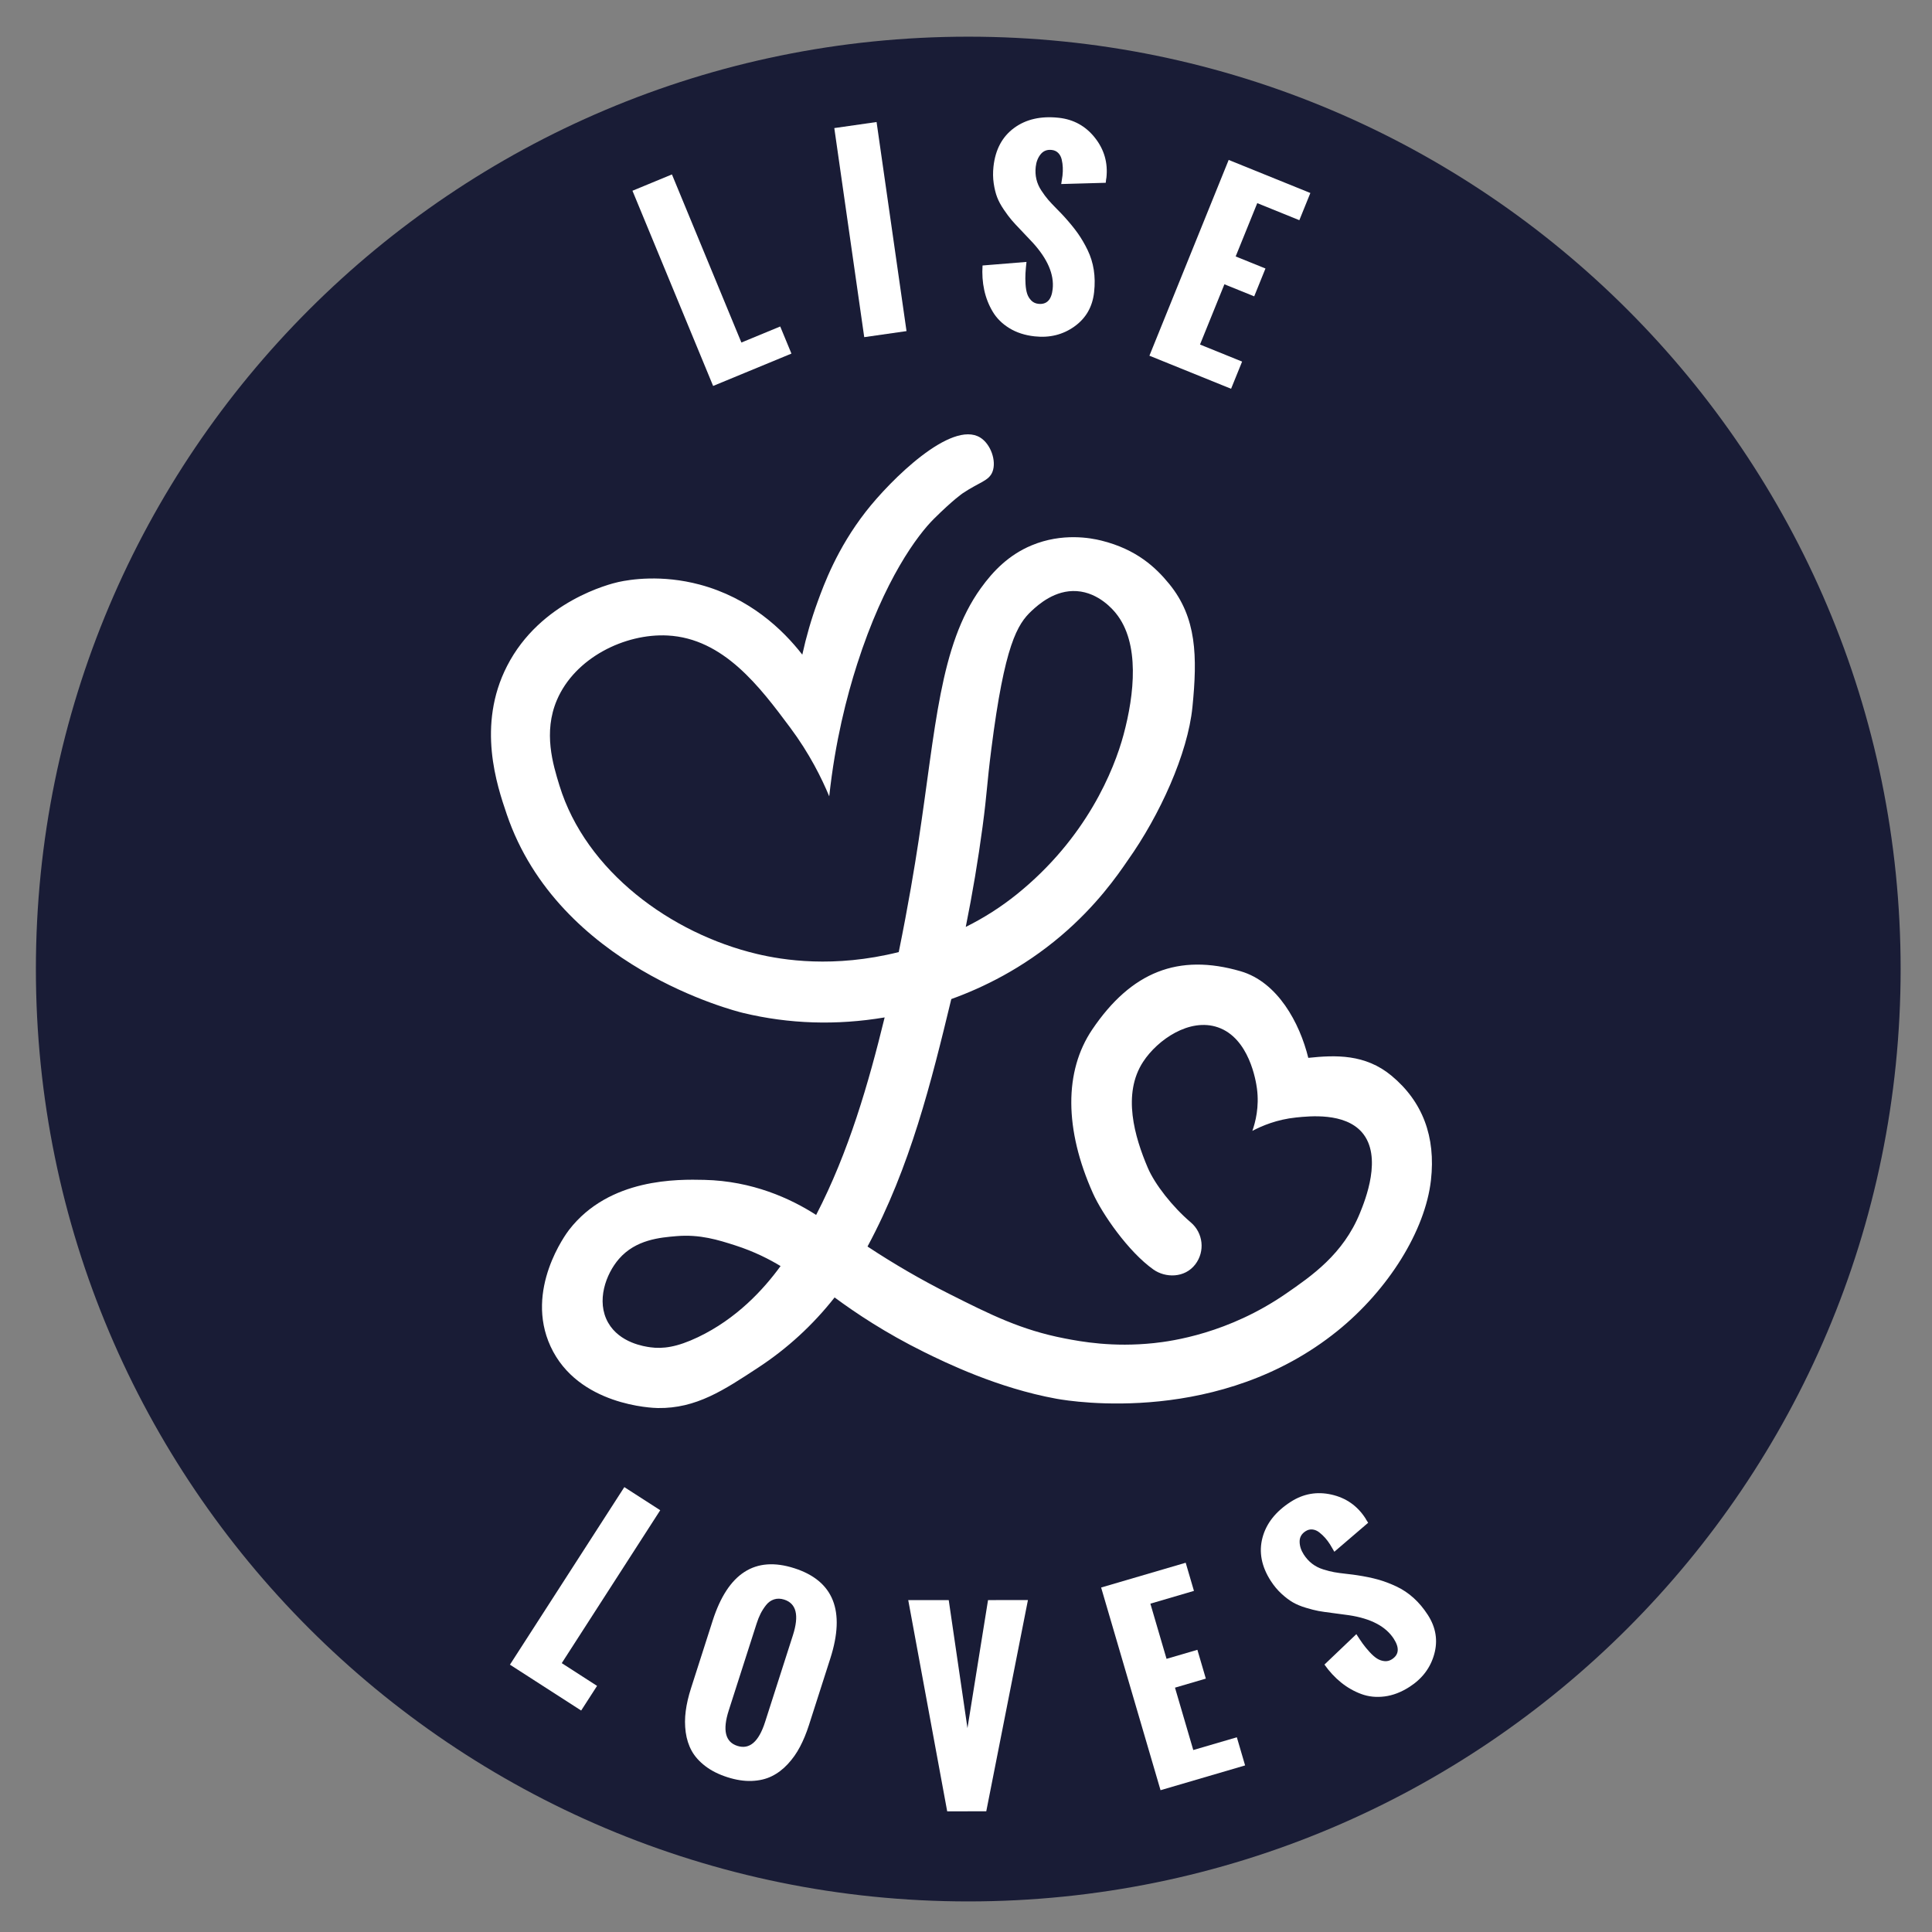
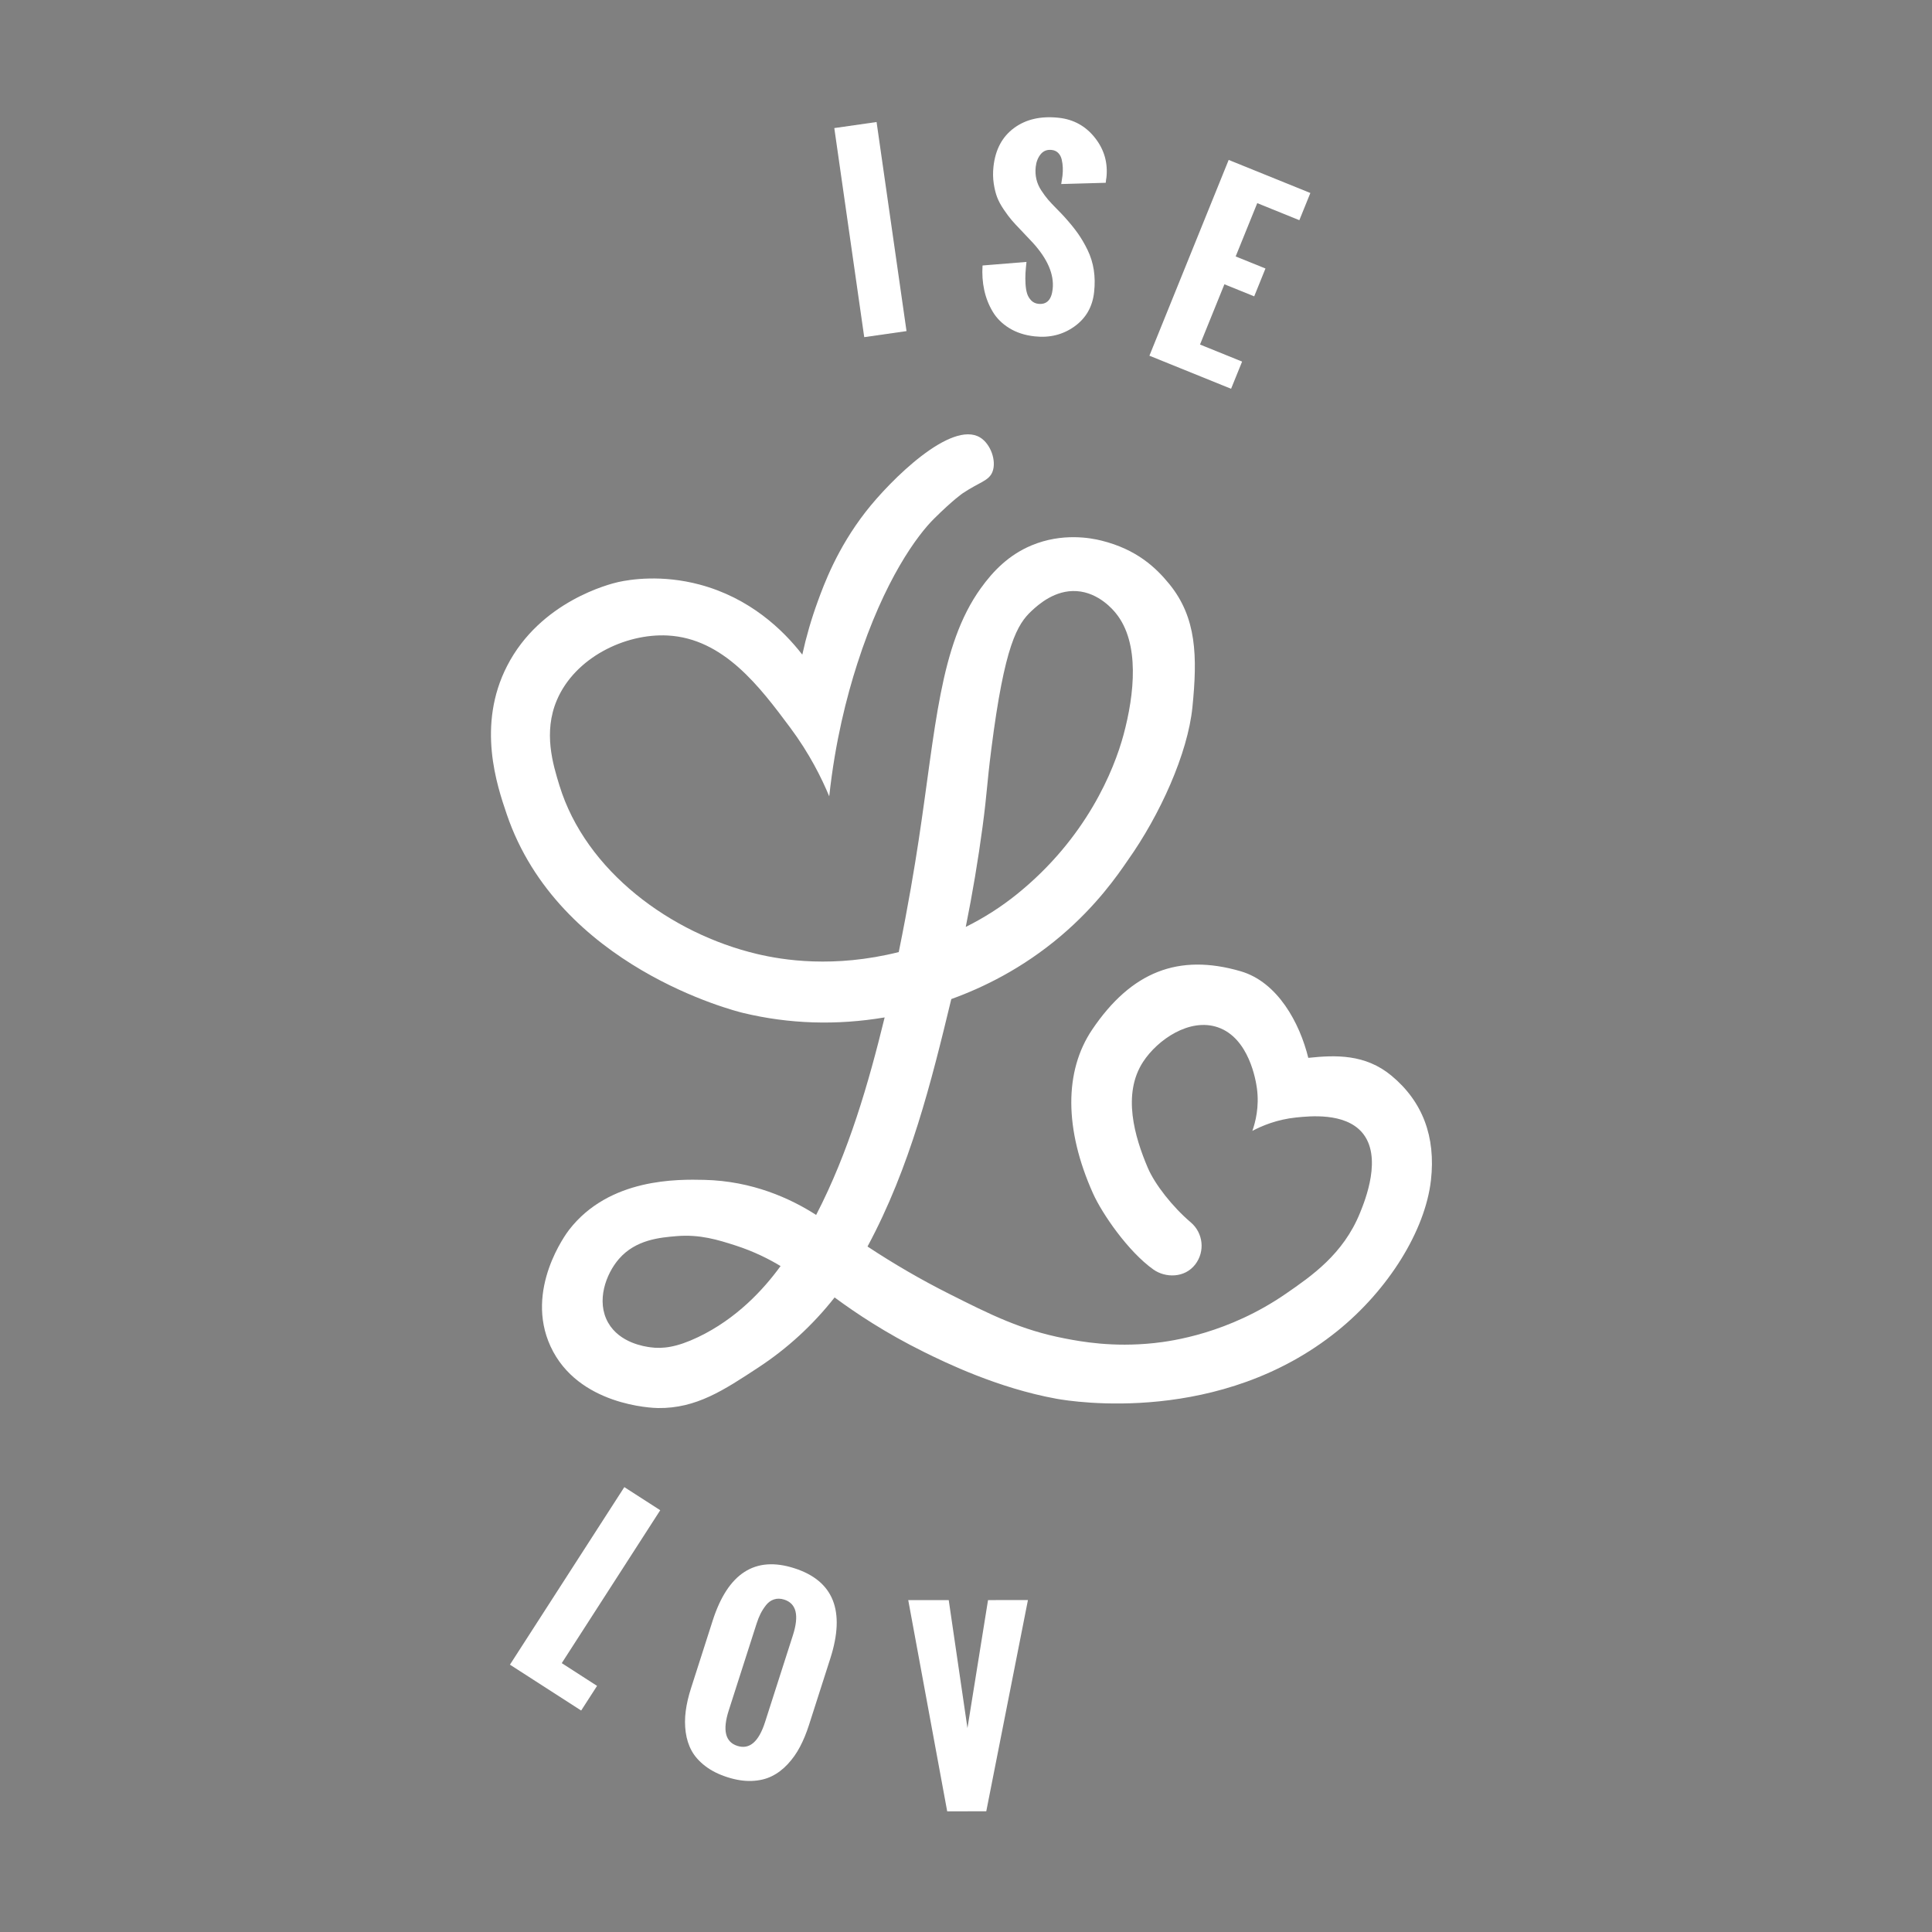
<svg xmlns="http://www.w3.org/2000/svg" viewBox="0 0 377.953 377.953" height="377.953" width="377.953" xml:space="preserve" id="svg2" version="1.1">
  <rect x="0" y="0" width="377.953" height="377.953" fill="#808080" stroke="none" />
  <defs id="defs6">
    <clipPath id="clipPath18">
      <path id="path16" d="M 0,283.465 H 283.465 V 0 H 0 Z" />
    </clipPath>
  </defs>
  <g transform="matrix(1.333,0,0,-1.333,0,377.953)" id="g10">
    <g id="g12">
      <g clip-path="url(#clipPath18)" id="g14">
        <g transform="translate(5.267,141.321)" id="g20">
-           <path id="path22" style="fill:#191c36;fill-opacity:1;fill-rule:nonzero;stroke:none" d="m 0,0 c 0,75.57 61.262,136.832 136.833,136.832 75.57,0 136.832,-61.262 136.832,-136.832 0,-75.571 -61.262,-136.833 -136.832,-136.833 C 61.262,-136.833 0,-75.571 0,0" />
-         </g>
+           </g>
        <g transform="translate(102.442,87.299)" id="g24">
          <path id="path26" style="fill:#ffffff;fill-opacity:1;fill-rule:nonzero;stroke:none" d="m 0,0 c -3.132,-1.494 -5.182,-1.737 -6.998,-1.488 -0.851,0.117 -4.499,0.63 -6.196,3.617 -1.786,3.144 -0.337,7.142 1.596,9.362 2.463,2.829 6.018,3.129 8.44,3.334 3.453,0.291 6.139,-0.567 8.582,-1.347 2.89,-0.924 5.146,-2.112 6.688,-3.046 C 9.581,6.948 5.631,2.688 0,0 m 41.762,74.943 c 0.682,5.114 0.594,5.966 1.282,11.372 1.944,15.308 3.82,18.331 5.929,20.287 0.973,0.904 3.412,3.1 6.616,2.883 3.265,-0.22 5.379,-2.814 5.724,-3.237 3.56,-4.369 2.728,-11.92 1.135,-17.838 -1.389,-5.163 -5.433,-15.163 -15.641,-23.396 -2.314,-1.867 -4.834,-3.477 -7.517,-4.809 0.988,4.899 1.818,9.845 2.472,14.738 m 60.006,-36.571 c -3.858,3.202 -8.225,3.037 -12.209,2.616 -1.262,5.124 -4.486,11.127 -9.93,12.711 -9.123,2.655 -16.046,-0.066 -21.783,-8.559 -4.127,-6.112 -4.088,-14.643 0.108,-24.023 1.35,-3.014 5.188,-8.583 8.886,-11.199 1.737,-1.228 4.582,-1.28 6.142,0.771 1.448,1.9 1.157,4.601 -0.664,6.15 -2.679,2.279 -5.279,5.582 -6.321,8.031 -1.916,4.502 -3.778,10.799 -0.677,15.541 2.129,3.253 6.822,6.488 10.972,5.059 4.598,-1.584 5.585,-7.878 5.731,-8.978 0.363,-2.713 -0.227,-4.95 -0.673,-6.221 1.394,0.737 3.597,1.676 6.419,1.966 2.026,0.208 7.114,0.731 9.65,-2.163 C 100.525,26.528 97.884,20.04 97.137,18.203 94.684,12.178 90.069,8.995 86.269,6.373 77.843,0.562 69.616,-0.586 66.9,-0.874 60.866,-1.515 56.216,-0.653 53.825,-0.191 47.397,1.05 42.912,3.304 36.801,6.381 c -4.063,2.046 -8.071,4.371 -11.929,6.92 6.275,11.66 9.364,24.172 12.296,36.315 4.585,1.653 10.409,4.453 16.09,9.276 5.221,4.433 8.272,8.835 9.829,11.113 4.681,6.596 8.787,15.637 9.468,22.448 0.745,7.447 0.635,13.139 -3.405,18.086 -1.94,2.376 -4.763,5.083 -9.994,6.371 -1.482,0.364 -5.68,1.181 -10.216,-0.716 C 45.624,114.806 43.337,112.47 41.49,109.9 35.446,101.491 34.88,89.351 32.371,72.873 31.789,69.046 30.858,63.391 29.455,56.511 19.919,54.131 12.461,55.33 8.648,56.236 -3.958,59.23 -16.466,68.355 -20.339,80.955 c -0.954,3.104 -2.396,7.795 -0.378,12.535 2.644,6.212 9.986,9.809 16.255,9.482 8.221,-0.429 13.539,-7.557 17.972,-13.498 2.859,-3.832 4.641,-7.455 5.744,-10.107 0.872,8.091 2.579,14.675 4.1,19.416 3.998,12.462 8.883,18.953 11.268,21.318 2.843,2.819 4.208,3.736 4.208,3.736 2.468,1.658 3.853,1.809 4.38,3.161 0.619,1.588 -0.256,4.082 -1.804,5.029 -4.247,2.595 -13.14,-6.205 -16.78,-10.872 -4.23,-5.428 -6.154,-10.706 -7.078,-13.241 -0.921,-2.526 -1.673,-5.123 -2.247,-7.752 -2.868,3.696 -7.733,8.323 -15.049,10.279 -5.585,1.493 -10.21,0.763 -11.938,0.38 -1.158,-0.257 -11.455,-2.782 -16.343,-12.33 C -32.497,89.766 -29.51,80.973 -28.075,76.747 -20.464,54.343 5.501,47.848 6.604,47.583 13.355,45.955 20.339,45.734 27.387,46.923 25.023,37.242 22.111,27.159 17.333,17.936 13.57,20.357 7.957,22.921 0.92,23.082 c -3.816,0.085 -13.931,0.315 -19.847,-7.336 -0.419,-0.542 -6.558,-8.785 -2.715,-17.109 4.013,-8.693 15.013,-9.031 15.743,-9.041 5.641,-0.083 9.698,2.637 14.741,5.944 4.257,2.79 8.02,6.247 11.2,10.287 3.119,-2.306 7.508,-5.232 13.092,-7.992 3.201,-1.583 10.845,-5.306 19.462,-6.874 2.41,-0.439 24.091,-3.892 41.239,9.949 7.5,6.053 12.888,14.736 13.725,22.119 0.725,6.391 -1.224,11.554 -5.792,15.343" />
        </g>
        <g transform="translate(104.657,226.895)" id="g28">
-           <path id="path30" style="fill:#ffffff;fill-opacity:1;fill-rule:nonzero;stroke:none" d="M 0,0 -11.839,28.646 -6.045,31.041 4.148,6.372 9.846,8.727 11.492,4.748 Z" />
-         </g>
+           </g>
        <g transform="translate(126.832,234.056)" id="g32">
          <path id="path34" style="fill:#ffffff;fill-opacity:1;fill-rule:nonzero;stroke:none" d="M 0,0 -4.392,30.683 1.812,31.572 6.206,0.888 Z" />
        </g>
        <g transform="translate(144.195,244.573)" id="g36">
          <path id="path38" style="fill:#ffffff;fill-opacity:1;fill-rule:nonzero;stroke:none" d="M 0,0 6.449,0.524 C 6.38,-0.104 6.33,-0.659 6.301,-1.141 6.273,-1.623 6.275,-2.151 6.31,-2.727 c 0.036,-0.575 0.116,-1.052 0.241,-1.43 0.127,-0.377 0.328,-0.705 0.603,-0.984 0.276,-0.278 0.619,-0.44 1.03,-0.485 1.232,-0.135 1.935,0.585 2.107,2.16 C 10.525,-1.31 9.546,0.97 7.351,3.37 L 5.596,5.226 C 5.036,5.805 4.592,6.288 4.266,6.669 3.937,7.052 3.558,7.561 3.124,8.198 2.691,8.834 2.364,9.439 2.144,10.012 1.925,10.583 1.756,11.264 1.64,12.051 c -0.116,0.785 -0.127,1.607 -0.034,2.463 0.275,2.499 1.284,4.39 3.031,5.671 1.745,1.281 3.93,1.777 6.553,1.491 2.18,-0.239 3.95,-1.218 5.309,-2.939 1.359,-1.719 1.919,-3.674 1.679,-5.865 l -0.042,-0.221 c -0.015,-0.149 -0.034,-0.32 -0.056,-0.514 l -6.534,-0.184 c 0.014,0.125 0.045,0.321 0.09,0.587 0.047,0.267 0.079,0.485 0.099,0.656 0.044,0.411 0.059,0.808 0.042,1.191 -0.015,0.383 -0.067,0.77 -0.158,1.161 -0.09,0.39 -0.261,0.713 -0.509,0.965 -0.25,0.253 -0.568,0.4 -0.957,0.443 -0.682,0.075 -1.225,-0.137 -1.628,-0.637 -0.4,-0.498 -0.639,-1.112 -0.72,-1.843 -0.071,-0.639 -0.037,-1.249 0.102,-1.83 0.138,-0.582 0.384,-1.137 0.737,-1.666 0.35,-0.53 0.68,-0.973 0.988,-1.33 0.307,-0.357 0.72,-0.797 1.241,-1.323 0.519,-0.524 0.888,-0.908 1.104,-1.151 0.792,-0.873 1.455,-1.681 1.985,-2.426 0.529,-0.745 1.017,-1.575 1.46,-2.49 0.442,-0.914 0.743,-1.883 0.903,-2.906 0.159,-1.022 0.176,-2.109 0.049,-3.262 -0.235,-2.157 -1.2,-3.838 -2.892,-5.045 C 11.793,-10.16 9.846,-10.641 7.643,-10.4 6.217,-10.244 4.979,-9.842 3.93,-9.196 2.88,-8.55 2.064,-7.74 1.485,-6.763 0.904,-5.787 0.492,-4.731 0.247,-3.596 0.001,-2.46 -0.081,-1.262 0,0" />
        </g>
        <g transform="translate(168.685,231.333)" id="g40">
          <path id="path42" style="fill:#ffffff;fill-opacity:1;fill-rule:nonzero;stroke:none" d="m 0,0 11.632,28.732 11.988,-4.853 -1.616,-3.991 -6.177,2.502 -3.169,-7.822 4.374,-1.77 -1.652,-4.087 -4.374,1.77 -3.581,-8.842 6.178,-2.502 -1.617,-3.99 z" />
        </g>
        <g transform="translate(74.838,39.233)" id="g44">
          <path id="path46" style="fill:#ffffff;fill-opacity:1;fill-rule:nonzero;stroke:none" d="M 0,0 16.787,26.058 22.056,22.665 7.603,0.225 12.785,-3.113 10.453,-6.732 Z" />
        </g>
        <g transform="translate(112.276,30.802)" id="g48">
          <path id="path50" style="fill:#ffffff;fill-opacity:1;fill-rule:nonzero;stroke:none" d="m 0,0 4.092,12.759 c 0.931,2.907 0.506,4.647 -1.277,5.219 -0.534,0.171 -1.031,0.182 -1.488,0.034 -0.458,-0.148 -0.85,-0.427 -1.173,-0.835 -0.324,-0.41 -0.593,-0.83 -0.81,-1.26 -0.217,-0.431 -0.41,-0.914 -0.581,-1.45 L -5.328,1.71 C -6.258,-1.188 -5.837,-2.92 -4.065,-3.488 -2.284,-4.06 -0.929,-2.896 0,0 m -10.866,4.968 3.179,9.92 c 2.237,6.975 6.231,9.54 11.98,7.697 5.764,-1.848 7.524,-6.258 5.289,-13.233 L 6.448,-0.422 C 6.069,-1.604 5.631,-2.664 5.135,-3.608 4.641,-4.554 4.039,-5.405 3.331,-6.167 2.621,-6.929 1.842,-7.52 0.988,-7.938 0.138,-8.36 -0.843,-8.59 -1.955,-8.632 c -1.109,-0.042 -2.303,0.142 -3.584,0.553 -1.268,0.407 -2.342,0.946 -3.223,1.62 -0.882,0.675 -1.546,1.418 -1.998,2.232 -0.449,0.814 -0.743,1.729 -0.883,2.743 -0.137,1.015 -0.137,2.048 0.002,3.102 0.136,1.052 0.395,2.168 0.775,3.35" />
        </g>
        <g transform="translate(139.008,17.71)" id="g52">
          <path id="path54" style="fill:#ffffff;fill-opacity:1;fill-rule:nonzero;stroke:none" d="m 0,0 -5.717,30.995 5.942,0.002 2.749,-18.786 3.019,18.79 5.856,0.002 -6.115,-31 z" />
        </g>
        <g transform="translate(170.318,20.81)" id="g56">
-           <path id="path58" style="fill:#ffffff;fill-opacity:1;fill-rule:nonzero;stroke:none" d="M 0,0 -8.719,29.745 3.692,33.382 4.903,29.25 -1.491,27.376 0.881,19.279 5.408,20.605 6.647,16.376 2.121,15.049 4.804,5.895 11.199,7.767 12.41,3.637 Z" />
-         </g>
+           </g>
        <g transform="translate(194.372,39.246)" id="g60">
-           <path id="path62" style="fill:#ffffff;fill-opacity:1;fill-rule:nonzero;stroke:none" d="M 0,0 4.683,4.466 C 5.024,3.935 5.334,3.471 5.613,3.079 5.896,2.686 6.229,2.277 6.62,1.852 7.008,1.427 7.371,1.106 7.707,0.892 8.041,0.678 8.404,0.55 8.794,0.507 9.184,0.463 9.552,0.554 9.899,0.777 10.94,1.448 11.035,2.449 10.179,3.781 9.006,5.606 6.811,6.761 3.592,7.245 L 1.061,7.584 c -0.8,0.1 -1.449,0.193 -1.944,0.285 -0.495,0.091 -1.111,0.248 -1.847,0.471 -0.738,0.222 -1.373,0.486 -1.903,0.792 -0.531,0.306 -1.09,0.73 -1.675,1.268 -0.585,0.538 -1.111,1.17 -1.577,1.894 -1.358,2.114 -1.762,4.22 -1.212,6.313 0.55,2.095 1.936,3.857 4.158,5.284 1.844,1.185 3.836,1.537 5.974,1.056 2.139,-0.482 3.804,-1.649 4.995,-3.504 L 6.138,21.246 C 6.217,21.12 6.312,20.975 6.417,20.812 L 1.452,16.558 c -0.065,0.105 -0.167,0.276 -0.298,0.513 -0.13,0.237 -0.244,0.427 -0.337,0.572 -0.221,0.347 -0.461,0.665 -0.713,0.953 -0.253,0.287 -0.538,0.553 -0.854,0.8 -0.315,0.249 -0.649,0.391 -1.003,0.431 -0.353,0.039 -0.694,-0.046 -1.021,-0.258 -0.581,-0.373 -0.87,-0.878 -0.867,-1.518 10e-4,-0.64 0.202,-1.269 0.6,-1.888 0.347,-0.541 0.758,-0.993 1.229,-1.357 0.475,-0.365 1.014,-0.643 1.621,-0.833 0.607,-0.19 1.141,-0.327 1.605,-0.41 0.463,-0.084 1.062,-0.167 1.796,-0.247 0.735,-0.082 1.262,-0.149 1.583,-0.202 1.166,-0.178 2.189,-0.389 3.072,-0.635 0.88,-0.246 1.781,-0.585 2.7,-1.017 0.917,-0.433 1.762,-0.997 2.529,-1.691 C 13.861,9.076 14.56,8.242 15.186,7.268 16.359,5.44 16.668,3.527 16.111,1.525 15.557,-0.476 14.347,-2.075 12.482,-3.274 11.274,-4.05 10.062,-4.517 8.84,-4.675 7.617,-4.833 6.474,-4.716 5.407,-4.321 4.343,-3.929 3.357,-3.367 2.453,-2.638 1.547,-1.909 0.729,-1.03 0,0" />
-         </g>
+           </g>
      </g>
    </g>
  </g>
</svg>